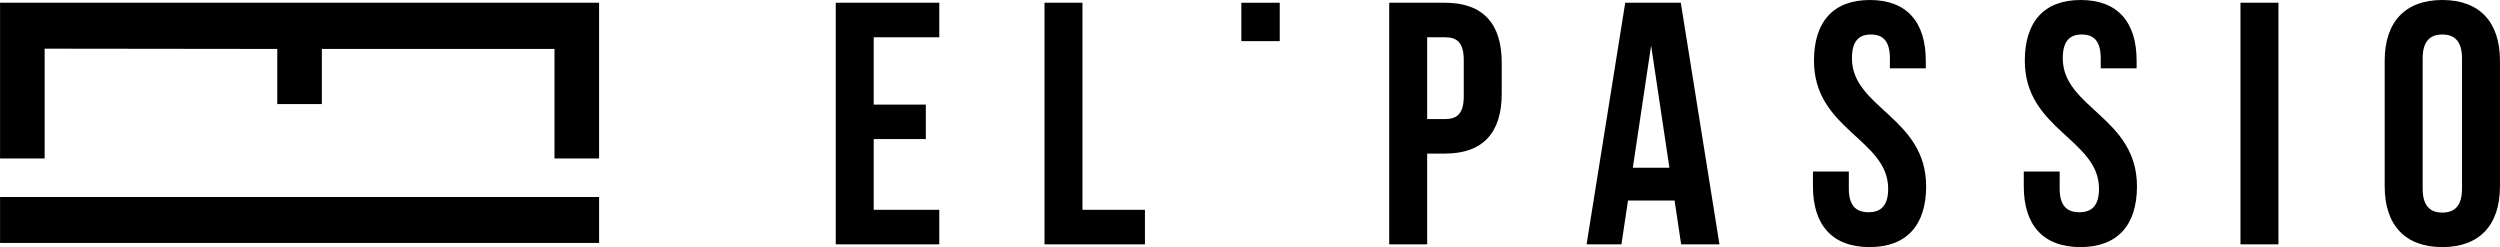
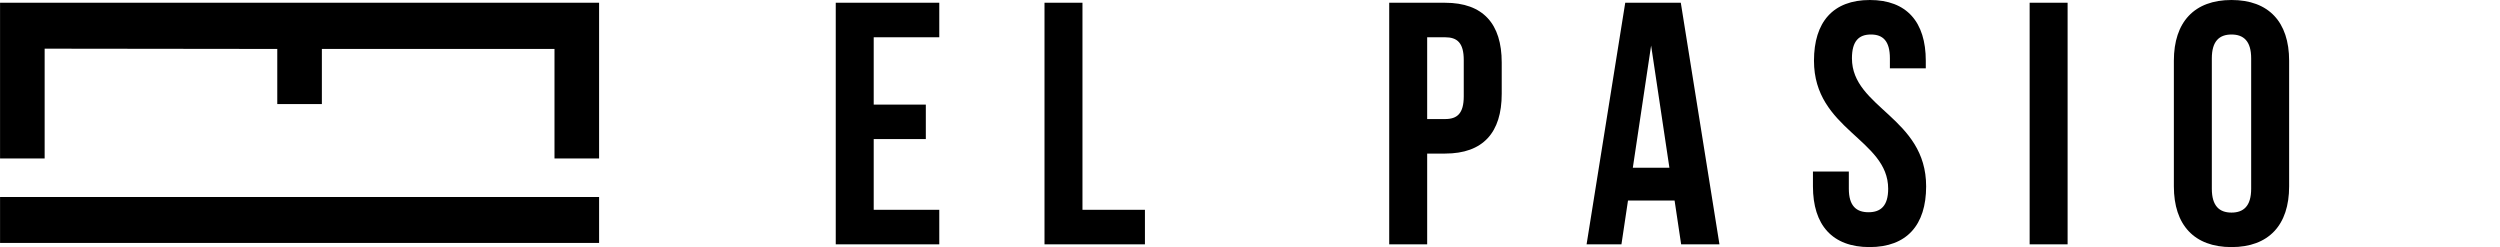
<svg xmlns="http://www.w3.org/2000/svg" xml:space="preserve" width="74.749mm" height="7.388mm" style="shape-rendering:geometricPrecision; text-rendering:geometricPrecision; image-rendering:optimizeQuality; fill-rule:evenodd; clip-rule:evenodd" viewBox="0 0 6261.04 618.85">
  <defs>
    <style type="text/css">  .fil1 {fill:black} .fil0 {fill:black;fill-rule:nonzero} .fil2 {fill:black;fill-rule:nonzero}  </style>
  </defs>
  <g id="Слой_x0020_1">
-     <path class="fil0" d="M2188.1 93.34l164.22 0 0 -86.43 -259.3 0 0 605.03 259.3 0 0 -86.44 -164.22 0 0 -177.18 130.52 0 0 -86.43 -130.52 0 0 -168.54zm427.76 518.6l251.52 0 0 -86.44 -156.44 0 0 -518.59 -95.08 0 0 605.03zm1003.33 -605.03l-140.02 0 0 605.03 95.07 0 0 -227.32 44.95 0c95.07,0 141.75,-52.72 141.75,-149.53l0 -78.65c0,-96.81 -46.68,-149.53 -141.75,-149.53zm0 86.43c30.25,0 46.68,13.83 46.68,57.04l0 90.76c0,43.21 -16.43,57.04 -46.68,57.04l-44.95 0 0 -204.85 44.95 0zm590.26 -86.43l-139.16 0 -96.8 605.03 87.3 0 16.43 -109.77 116.68 0 16.43 109.77 95.94 0 -96.8 -605.03zm-74.33 107.18l45.8 305.97 -91.61 0 45.81 -305.97zm407.88 38.03c0,172.87 185.83,196.2 185.83,320.67 0,43.21 -19.01,58.77 -49.27,58.77 -30.25,0 -49.27,-15.55 -49.27,-58.77l0 -43.23 -89.88 0 0 37.17c0,96.8 48.4,152.12 141.75,152.12 93.34,0 141.75,-55.32 141.75,-152.12 0,-172.87 -185.83,-196.2 -185.83,-320.66 0,-43.22 17.29,-59.65 47.54,-59.65 30.25,0 47.53,16.43 47.53,59.65l0 25.06 89.89 0 0 -19.01c0,-96.81 -47.54,-152.12 -140.02,-152.12 -92.48,0 -140.02,55.31 -140.02,152.12l0 0zm528.03 0c0,172.87 185.83,196.2 185.83,320.67 0,43.21 -19.01,58.77 -49.27,58.77 -30.25,0 -49.27,-15.55 -49.27,-58.77l0 -43.23 -89.88 0 0 37.17c0,96.8 48.4,152.12 141.75,152.12 93.34,0 141.75,-55.32 141.75,-152.12 0,-172.87 -185.84,-196.2 -185.84,-320.66 0,-43.22 17.29,-59.65 47.54,-59.65 30.25,0 47.53,16.43 47.53,59.65l0 25.06 89.9 0 0 -19.01c0,-96.81 -47.54,-152.12 -140.02,-152.12 -92.49,0 -140.02,55.31 -140.02,152.12l0 0zm540.13 459.82l95.08 0 0 -605.03 -95.08 0 0 605.03zm456.29 -465.87c0,-43.22 19.01,-59.65 49.27,-59.65 30.25,0 49.26,16.43 49.26,59.65l0 326.72c0,43.21 -19.01,59.63 -49.26,59.63 -30.25,0 -49.27,-16.42 -49.27,-59.63l0 -326.72zm-95.08 320.66c0,96.8 50.99,152.12 144.35,152.12 93.34,0 144.34,-55.32 144.34,-152.12l0 -314.62c0,-96.81 -50.99,-152.12 -144.34,-152.12 -93.35,0 -144.35,55.31 -144.35,152.12l0 314.62z" />
-     <polygon class="fil1" points="3108.85,6.9 3205,6.9 3205,103.04 3108.85,103.04 " />
+     <path class="fil0" d="M2188.1 93.34l164.22 0 0 -86.43 -259.3 0 0 605.03 259.3 0 0 -86.44 -164.22 0 0 -177.18 130.52 0 0 -86.43 -130.52 0 0 -168.54zm427.76 518.6l251.52 0 0 -86.44 -156.44 0 0 -518.59 -95.08 0 0 605.03zm1003.33 -605.03l-140.02 0 0 605.03 95.07 0 0 -227.32 44.95 0c95.07,0 141.75,-52.72 141.75,-149.53l0 -78.65c0,-96.81 -46.68,-149.53 -141.75,-149.53zm0 86.43c30.25,0 46.68,13.83 46.68,57.04l0 90.76c0,43.21 -16.43,57.04 -46.68,57.04l-44.95 0 0 -204.85 44.95 0zm590.26 -86.43l-139.16 0 -96.8 605.03 87.3 0 16.43 -109.77 116.68 0 16.43 109.77 95.94 0 -96.8 -605.03zm-74.33 107.18l45.8 305.97 -91.61 0 45.81 -305.97zm407.88 38.03c0,172.87 185.83,196.2 185.83,320.67 0,43.21 -19.01,58.77 -49.27,58.77 -30.25,0 -49.27,-15.55 -49.27,-58.77l0 -43.23 -89.88 0 0 37.17c0,96.8 48.4,152.12 141.75,152.12 93.34,0 141.75,-55.32 141.75,-152.12 0,-172.87 -185.83,-196.2 -185.83,-320.66 0,-43.22 17.29,-59.65 47.54,-59.65 30.25,0 47.53,16.43 47.53,59.65l0 25.06 89.89 0 0 -19.01c0,-96.81 -47.54,-152.12 -140.02,-152.12 -92.48,0 -140.02,55.31 -140.02,152.12l0 0zc0,172.87 185.83,196.2 185.83,320.67 0,43.21 -19.01,58.77 -49.27,58.77 -30.25,0 -49.27,-15.55 -49.27,-58.77l0 -43.23 -89.88 0 0 37.17c0,96.8 48.4,152.12 141.75,152.12 93.34,0 141.75,-55.32 141.75,-152.12 0,-172.87 -185.84,-196.2 -185.84,-320.66 0,-43.22 17.29,-59.65 47.54,-59.65 30.25,0 47.53,16.43 47.53,59.65l0 25.06 89.9 0 0 -19.01c0,-96.81 -47.54,-152.12 -140.02,-152.12 -92.49,0 -140.02,55.31 -140.02,152.12l0 0zm540.13 459.82l95.08 0 0 -605.03 -95.08 0 0 605.03zm456.29 -465.87c0,-43.22 19.01,-59.65 49.27,-59.65 30.25,0 49.26,16.43 49.26,59.65l0 326.72c0,43.21 -19.01,59.63 -49.26,59.63 -30.25,0 -49.27,-16.42 -49.27,-59.63l0 -326.72zm-95.08 320.66c0,96.8 50.99,152.12 144.35,152.12 93.34,0 144.34,-55.32 144.34,-152.12l0 -314.62c0,-96.81 -50.99,-152.12 -144.34,-152.12 -93.35,0 -144.35,55.31 -144.35,152.12l0 314.62z" />
    <path class="fil2" d="M694.31 122.57l0 138.03 111.7 0 0 -138.03 582.6 0 0 274.25 111.7 0c0,-129.97 0,-259.94 0,-389.92 -500.1,0 -1000.21,0 -1500.31,0l0 389.92 111.7 0 0 -274.94c194.33,0 387.81,0.69 582.6,0.69zm-694.31 370.81l0 114.98 1500.31 0 0 -114.98 -1500.31 0z" />
  </g>
</svg>